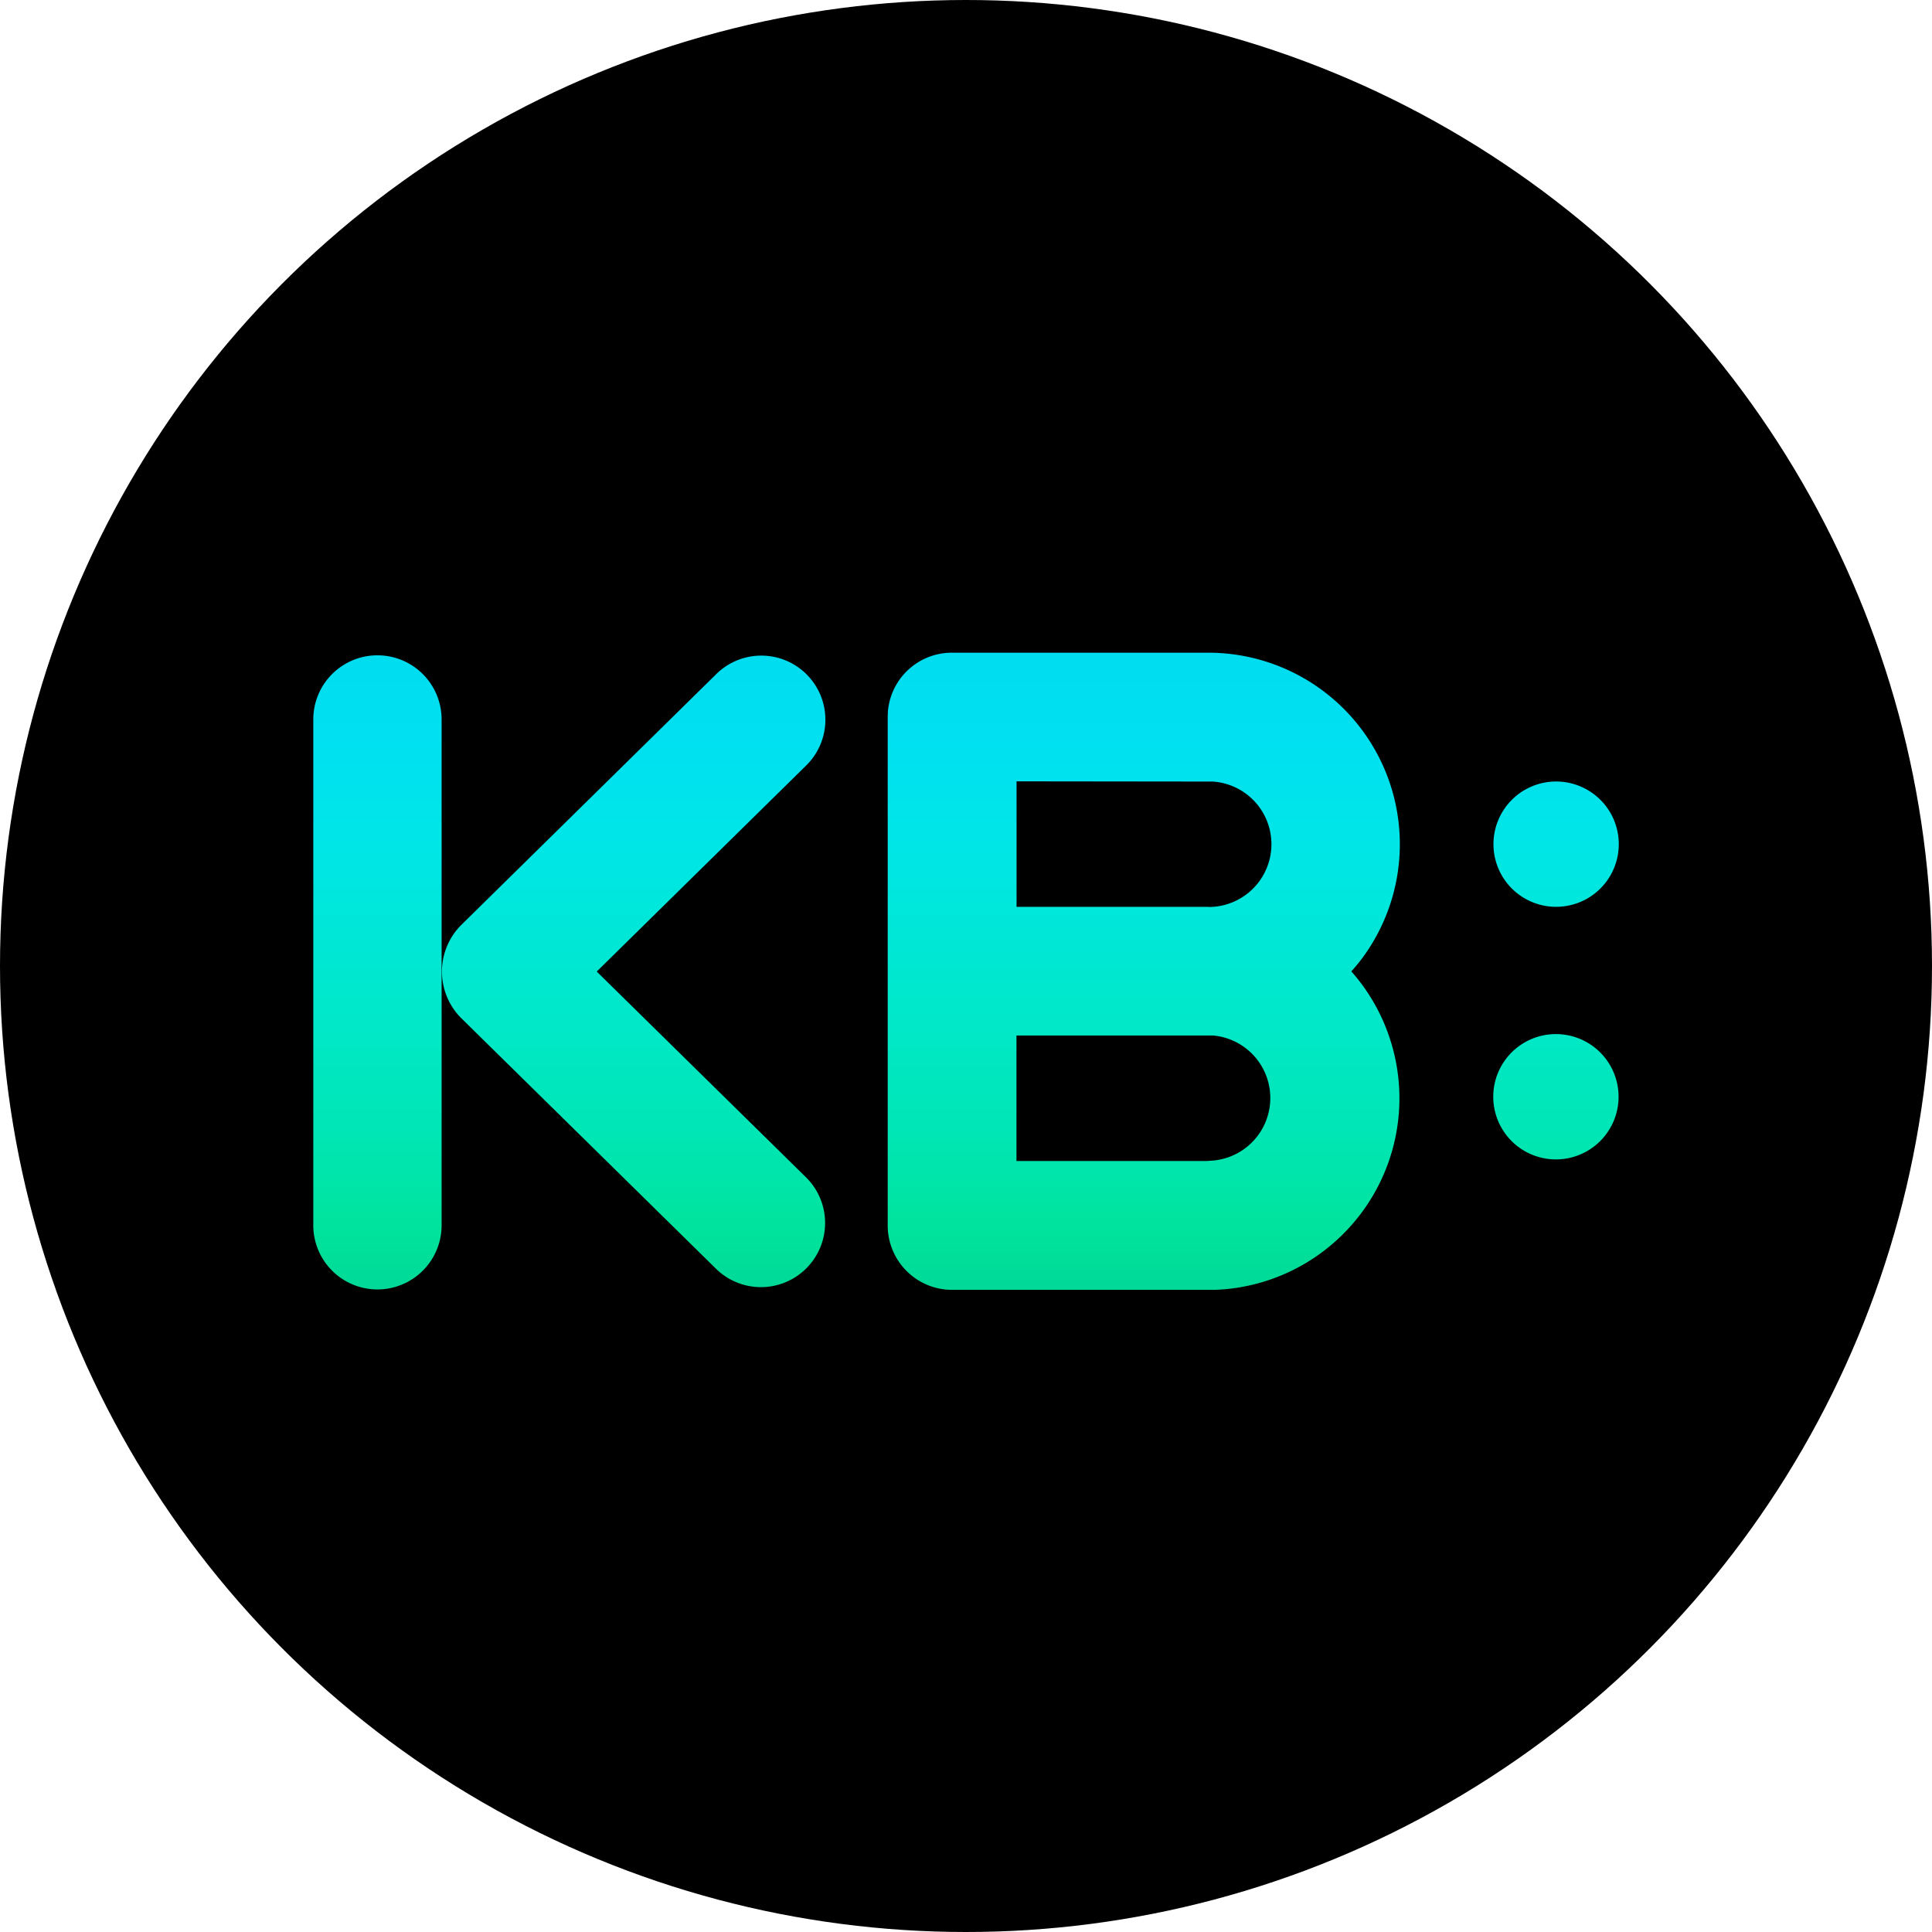
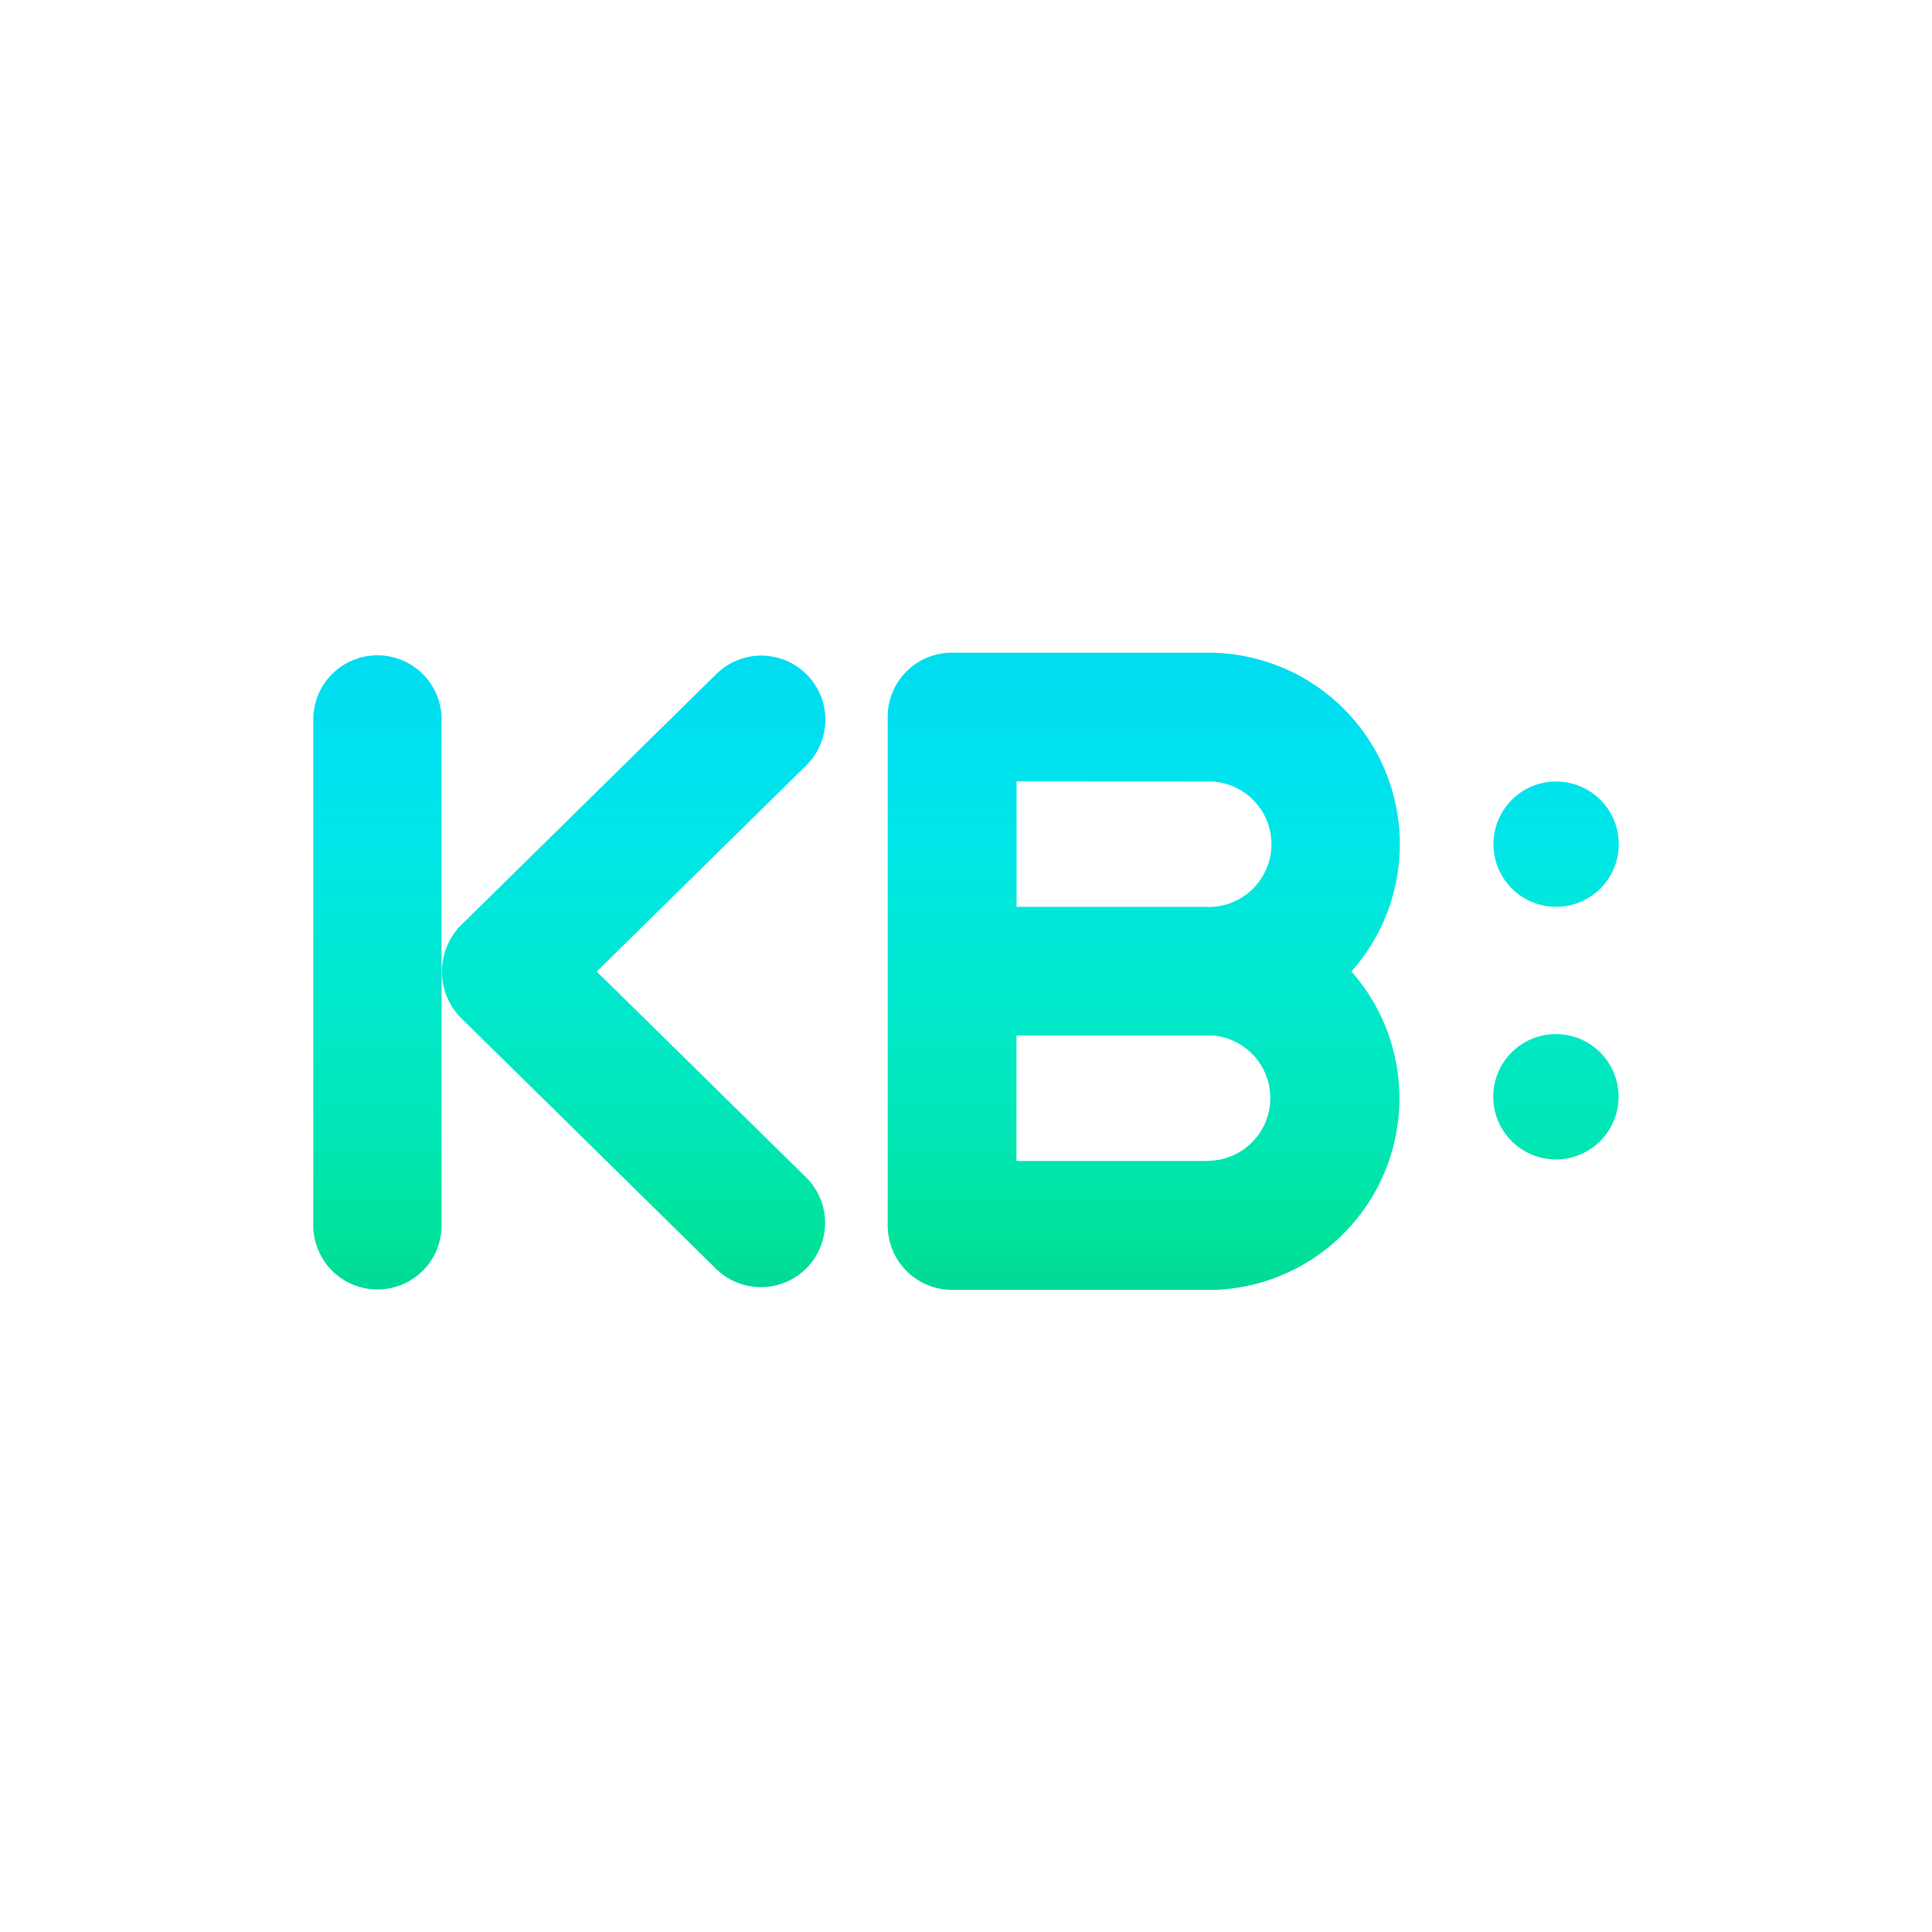
<svg xmlns="http://www.w3.org/2000/svg" width="148" height="148" viewBox="0 0 148 148">
  <defs>
    <linearGradient id="linear-gradient" x1="0.5" y1="1" x2="0.5" gradientUnits="objectBoundingBox">
      <stop offset="0" stop-color="#00d897" />
      <stop offset="0.09" stop-color="#00e39b" />
      <stop offset="0.24" stop-color="#00e6b4" />
      <stop offset="0.42" stop-color="#00e8c8" />
      <stop offset="0.69" stop-color="#00e6e6" />
      <stop offset="0.84" stop-color="#00e1f0" />
      <stop offset="1" stop-color="#00dcf0" />
    </linearGradient>
  </defs>
  <g id="Grupo_1" data-name="Grupo 1" transform="translate(-286 1120)">
-     <circle id="Elipse_1" data-name="Elipse 1" cx="74" cy="74" r="74" transform="translate(286 -1120)" />
    <path id="KB_color-brand" d="M369.536,410.867a4.8,4.8,0,1,0-4.79-4.8A4.8,4.8,0,0,0,369.536,410.867Zm-14.9,4.01A14.67,14.67,0,0,0,342.9,391.4H323.255a4.913,4.913,0,0,0-4.9,4.532c0,.018,0,.035,0,.051,0,.1-.012.211-.012.317v.033h0v38.94a4.934,4.934,0,0,0,4.934,4.937h20.1a14.637,14.637,0,0,0,10.472-4.937c.265-.3.519-.609.758-.926a14.686,14.686,0,0,0,0-17.617c-.237-.315-.488-.621-.749-.917h0q.415-.457.777-.938Zm-31.391,25.289h-.012a4.9,4.9,0,0,1-2.3-.571,4.9,4.9,0,0,0,2.3.571h.012a.035.035,0,0,0,.026.014A.035.035,0,0,1,323.246,440.166Zm19.647-9.828H328.206v-9.615h15.049a4.809,4.809,0,0,1-.367,9.6Zm.021-19.469h-14.7v-9.615l15.025.017a4.809,4.809,0,0,1-.322,9.608Zm26.623,9.747a4.8,4.8,0,1,0,4.794,4.8A4.8,4.8,0,0,0,369.536,420.616ZM279.255,391.6a4.913,4.913,0,0,0-4.915,4.915v38.677a4.915,4.915,0,1,0,9.829,0V396.517A4.913,4.913,0,0,0,279.255,391.6Zm32.879,1.464a4.91,4.91,0,0,0-6.95,0l-19.538,19.22a5.05,5.05,0,0,0-.028,7.057l19.538,19.22a4.915,4.915,0,1,0,6.951-6.951l-16.054-15.785,16.074-15.814A4.913,4.913,0,0,0,312.134,393.065Z" transform="translate(35.66 -1461.4)" fill="url(#linear-gradient)" />
  </g>
</svg>